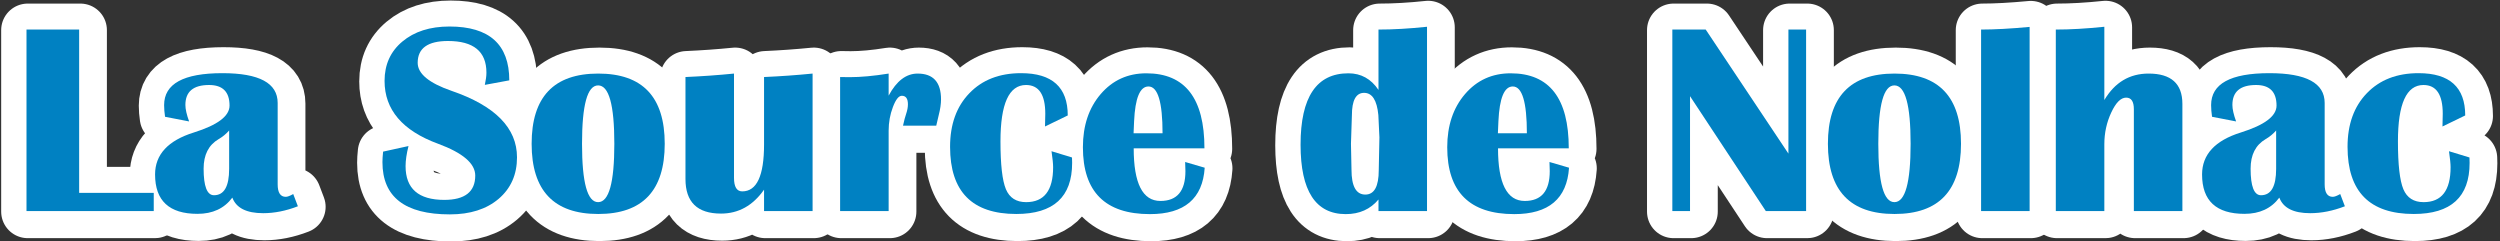
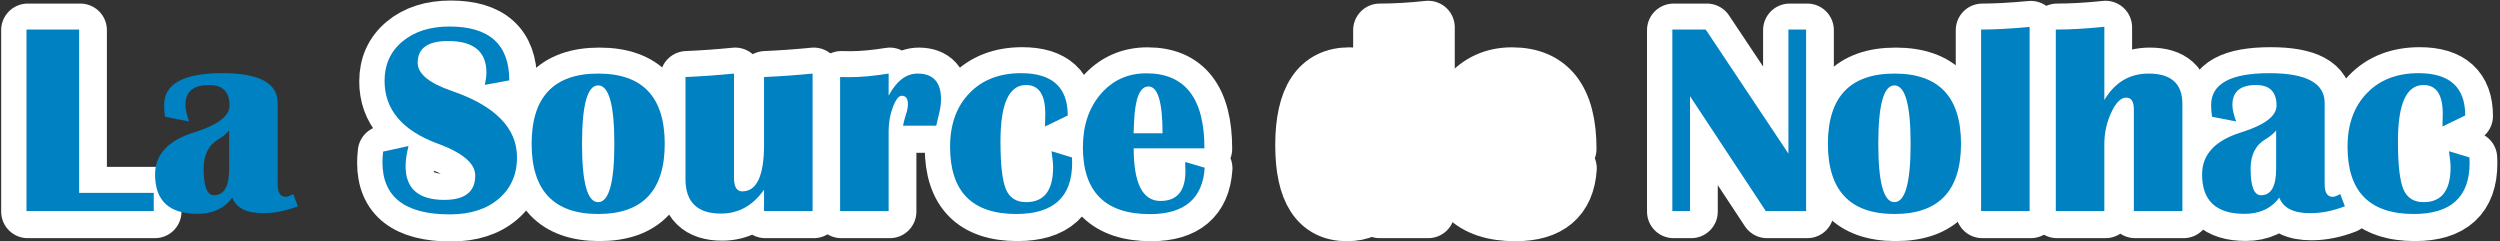
<svg xmlns="http://www.w3.org/2000/svg" xmlns:ns1="http://sodipodi.sourceforge.net/DTD/sodipodi-0.dtd" xmlns:ns2="http://www.inkscape.org/namespaces/inkscape" width="608.712mm" height="58.673mm" viewBox="0 0 608.712 58.673" version="1.1" id="svg18623" ns1:docname="title.svg" ns2:version="1.2.2 (732a01da63, 2022-12-09)">
  <rect x="0" y="0" width="608.712" height="58.673" fill="#333333" stroke="none" />
  <ns1:namedview id="namedview41" pagecolor="#ffffff" bordercolor="#000000" borderopacity="0.25" ns2:showpageshadow="2" ns2:pageopacity="0.0" ns2:pagecheckerboard="0" ns2:deskcolor="#d1d1d1" ns2:document-units="mm" showgrid="false" ns2:zoom="0.48684546" ns2:cx="1091.7222" ns2:cy="3.0810599" ns2:window-width="1920" ns2:window-height="1111" ns2:window-x="-9" ns2:window-y="-9" ns2:window-maximized="1" ns2:current-layer="layer1" />
  <defs id="defs18620">
    <rect x="129.613" y="99.885" width="958.087" height="214.617" id="rect236" />
    <rect x="129.613" y="99.885" width="958.087" height="214.617" id="rect236-8" />
  </defs>
  <g id="layer1" transform="translate(498.161,189.163)">
    <g aria-label="La Source de Nolhac " transform="matrix(0.777,0,0,0.777,-595.944,-276.748)" id="text234-2" style="font-size:85.333px;font-family:'Britannic Bold';-inkscape-font-specification:'Britannic Bold, ';white-space:pre;shape-inside:url(#rect236-8);display:inline;fill:#ffffff;stroke:#ffffff;stroke-width:16.63;stroke-linecap:round;stroke-linejoin:round;paint-order:stroke fill markers">
      <path d="m 151.03,122.16 v 51.167 h 23.375 v 5.708 H 134.53 V 122.16 Z" id="path19776" />
-       <path d="m 219.572,177.535 q -5.583,2.167 -10.875,2.167 -7.833,0 -9.667,-4.875 -3.792,5.083 -10.917,5.083 -13.292,0 -13.292,-12.333 0,-9.375 12.167,-13.167 11.167,-3.5 11.167,-8.417 0,-6.458 -6.417,-6.458 -7.417,0 -7.417,6.25 0,1.958 1.167,5.167 l -7.542,-1.458 q -0.292,-1.958 -0.292,-3.667 0,-10 18.25,-10 17.333,0 17.333,9.333 v 25.5 q 0,3.917 2.542,3.917 0.792,0 2.333,-0.875 z m -21.542,-23.75 q -1.417,1.625 -3.292,2.708 -4.708,2.75 -4.708,9.25 0,8.333 3.25,8.333 4.75,0 4.75,-8.25 z" id="path19778" />
      <path d="m 285.822,138.077 -7.667,1.417 q 0.5,-2.292 0.5,-3.833 0,-9.917 -12.042,-9.917 -9.5,0 -9.5,6.833 0,5.125 10.625,8.792 20.5,7.042 20.5,20.833 0,8.083 -5.75,13 -5.75,4.875 -15.292,4.875 -21.125,0 -21.125,-16.375 0,-1.333 0.208,-3.292 l 7.958,-1.75 q -0.917,3.625 -0.917,6.292 0,10.583 12.125,10.583 9.708,0 9.708,-7.625 0,-5.667 -11.625,-9.958 -16.792,-6.167 -16.792,-19.708 0,-7.667 5.583,-12.333 5.625,-4.708 14.75,-4.708 18.75,0 18.75,16.875 z" id="path19780" />
      <path d="m 313.697,135.952 q 20.833,0 20.833,22 0,22 -20.833,22 -20.875,0 -20.875,-22 0,-22 20.875,-22 z m -0.042,3.708 q -5.042,0 -5.042,18.292 0,18.292 5.042,18.292 5.083,0 5.083,-18.292 0,-18.292 -5.083,-18.292 z" id="path19782" />
      <path d="m 380.863,135.952 v 43.083 h -15.208 v -6.708 q -5.25,7.5 -13.5,7.5 -11.125,0 -11.125,-10.833 v -31.958 q 7.667,-0.333 15.208,-1.083 v 32.667 q 0,4.25 2.583,4.25 6.833,0 6.833,-14.667 v -21.167 q 7.625,-0.333 15.208,-1.083 z" id="path19784" />
      <path d="m 419.613,152.285 h -10.417 q 0.542,-2.458 0.958,-3.625 0.583,-1.708 0.583,-3.083 0,-2.667 -1.917,-2.667 -1.458,0 -2.792,3.542 -1.333,3.5 -1.333,7.417 v 25.167 h -15.208 v -42 l 2.958,0.042 q 5.25,0 12.25,-1.125 v 6.917 q 3.708,-6.917 9.083,-6.917 7.333,0 7.333,8.083 0,2.125 -0.708,4.875 -0.25,1.125 -0.792,3.375 z" id="path19786" />
      <path d="m 455.738,160.285 6.417,1.958 0.042,1.708 q 0,16 -17.5,16 -20.75,0 -20.75,-21.042 0,-10.542 6.042,-16.792 6.042,-6.292 16.208,-6.292 14.625,0 14.625,13.25 l -7.125,3.458 0.083,-4 q 0,-9 -6.042,-9 -8,0 -8,17.667 0,10.917 1.708,15 1.708,4.042 6.333,4.042 8.458,0 8.458,-10.958 0,-1.542 -0.5,-5 z" id="path19788" />
      <path d="m 497.613,163.66 6.125,1.792 q -0.958,14.542 -17.167,14.542 -21,0 -21,-20.958 0,-10.167 5.583,-16.667 5.583,-6.5 14.292,-6.5 18.208,0 18.208,23.5 h -22.167 q 0,16.5 8.375,16.5 7.833,0 7.833,-9.333 0,-1.25 -0.083,-2.875 z m -16.167,-9 h 9.083 q 0,-14.667 -4.417,-14.667 -4,0 -4.5,10.875 z" id="path19790" />
      <path d="m 573.405,121.285 v 57.75 h -15.208 v -3.625 q -3.833,4.583 -10.25,4.583 -14.167,0 -14.167,-21.75 0,-22.375 15,-22.375 5.917,0 9.417,5.208 V 122.16 q 6.875,0 15.208,-0.875 z m -19.708,20.708 q -3.833,0 -3.833,7.042 l -0.292,8.917 0.167,8.125 q 0,7.792 4.333,7.792 4.208,0 4.208,-7.667 l 0.208,-10.25 -0.333,-7 q -0.667,-6.958 -4.458,-6.958 z" id="path19792" />
      <path d="m 611.78,163.66 6.125,1.792 q -0.958,14.542 -17.167,14.542 -21,0 -21,-20.958 0,-10.167 5.583,-16.667 5.583,-6.5 14.292,-6.5 18.208,0 18.208,23.5 h -22.167 q 0,16.5 8.375,16.5 7.833,0 7.833,-9.333 0,-1.25 -0.083,-2.875 z m -16.167,-9 h 9.083 q 0,-14.667 -4.417,-14.667 -4,0 -4.5,10.875 z" id="path19794" />
      <path d="m 692.196,122.16 v 56.875 H 679.571 l -23.75,-36 v 36 h -5.542 V 122.16 h 10.458 l 25.917,38.875 V 122.16 Z" id="path19796" />
      <path d="m 719.905,135.952 q 20.833,0 20.833,22 0,22 -20.833,22 -20.875,0 -20.875,-22 0,-22 20.875,-22 z m -0.042,3.708 q -5.042,0 -5.042,18.292 0,18.292 5.042,18.292 5.083,0 5.083,-18.292 0,-18.292 -5.083,-18.292 z" id="path19798" />
      <path d="m 762.238,121.327 v 57.708 H 747.03 V 122.16 q 6.292,0 15.208,-0.833 z" id="path19800" />
      <path d="M 770.446,179.035 V 122.16 q 6.75,0 15.208,-0.875 v 22.958 q 4.917,-8.292 13.875,-8.292 10.583,0 10.583,9.5 v 33.583 h -15.208 v -31.917 q 0,-3.625 -2.417,-3.625 -2.5,0 -4.667,4.667 -2.167,4.625 -2.167,9.958 v 20.917 z" id="path19802" />
      <path d="m 861.03,177.535 q -5.583,2.167 -10.875,2.167 -7.833,0 -9.667,-4.875 -3.792,5.083 -10.917,5.083 -13.292,0 -13.292,-12.333 0,-9.375 12.167,-13.167 11.167,-3.5 11.167,-8.417 0,-6.458 -6.417,-6.458 -7.417,0 -7.417,6.25 0,1.958 1.167,5.167 l -7.542,-1.458 q -0.292,-1.958 -0.292,-3.667 0,-10 18.25,-10 17.333,0 17.333,9.333 v 25.5 q 0,3.917 2.542,3.917 0.792,0 2.333,-0.875 z m -21.542,-23.75 q -1.417,1.625 -3.292,2.708 -4.708,2.75 -4.708,9.25 0,8.333 3.25,8.333 4.75,0 4.75,-8.25 z" id="path19804" />
      <path d="m 893.655,160.285 6.417,1.958 0.042,1.708 q 0,16 -17.5,16 -20.75,0 -20.75,-21.042 0,-10.542 6.042,-16.792 6.042,-6.292 16.208,-6.292 14.625,0 14.625,13.25 l -7.125,3.458 0.083,-4 q 0,-9 -6.042,-9 -8,0 -8,17.667 0,10.917 1.708,15 1.708,4.042 6.333,4.042 8.458,0 8.458,-10.958 0,-1.542 -0.5,-5 z" id="path19806" />
    </g>
    <g aria-label="La Source de Nolhac " transform="matrix(0.777,0,0,0.777,-596.239,-276.884)" id="text234" style="font-size:85.333px;font-family:'Britannic Bold';-inkscape-font-specification:'Britannic Bold, ';white-space:pre;shape-inside:url(#rect236);display:inline;fill:#0081c2;stroke-width:16.63;stroke-linecap:round;stroke-linejoin:round;paint-order:stroke fill markers;fill-opacity:1">
      <path d="m 151.03,122.16 v 51.167 h 23.375 v 5.708 H 134.53 V 122.16 Z" id="path19743" style="fill:#0081c2;fill-opacity:1" />
      <path d="m 219.572,177.535 q -5.583,2.167 -10.875,2.167 -7.833,0 -9.667,-4.875 -3.792,5.083 -10.917,5.083 -13.292,0 -13.292,-12.333 0,-9.375 12.167,-13.167 11.167,-3.5 11.167,-8.417 0,-6.458 -6.417,-6.458 -7.417,0 -7.417,6.25 0,1.958 1.167,5.167 l -7.542,-1.458 q -0.292,-1.958 -0.292,-3.667 0,-10 18.25,-10 17.333,0 17.333,9.333 v 25.5 q 0,3.917 2.542,3.917 0.792,0 2.333,-0.875 z m -21.542,-23.75 q -1.417,1.625 -3.292,2.708 -4.708,2.75 -4.708,9.25 0,8.333 3.25,8.333 4.75,0 4.75,-8.25 z" id="path19745" style="fill:#0081c2;fill-opacity:1" />
      <path d="m 285.822,138.077 -7.667,1.417 q 0.5,-2.292 0.5,-3.833 0,-9.917 -12.042,-9.917 -9.5,0 -9.5,6.833 0,5.125 10.625,8.792 20.5,7.042 20.5,20.833 0,8.083 -5.75,13 -5.75,4.875 -15.292,4.875 -21.125,0 -21.125,-16.375 0,-1.333 0.208,-3.292 l 7.958,-1.75 q -0.917,3.625 -0.917,6.292 0,10.583 12.125,10.583 9.708,0 9.708,-7.625 0,-5.667 -11.625,-9.958 -16.792,-6.167 -16.792,-19.708 0,-7.667 5.583,-12.333 5.625,-4.708 14.75,-4.708 18.75,0 18.75,16.875 z" id="path19747" style="fill:#0081c2;fill-opacity:1" />
      <path d="m 313.697,135.952 q 20.833,0 20.833,22 0,22 -20.833,22 -20.875,0 -20.875,-22 0,-22 20.875,-22 z m -0.042,3.708 q -5.042,0 -5.042,18.292 0,18.292 5.042,18.292 5.083,0 5.083,-18.292 0,-18.292 -5.083,-18.292 z" id="path19749" style="fill:#0081c2;fill-opacity:1" />
      <path d="m 380.863,135.952 v 43.083 h -15.208 v -6.708 q -5.25,7.5 -13.5,7.5 -11.125,0 -11.125,-10.833 v -31.958 q 7.667,-0.333 15.208,-1.083 v 32.667 q 0,4.25 2.583,4.25 6.833,0 6.833,-14.667 v -21.167 q 7.625,-0.333 15.208,-1.083 z" id="path19751" style="fill:#0081c2;fill-opacity:1" />
      <path d="m 419.613,152.285 h -10.417 q 0.542,-2.458 0.958,-3.625 0.583,-1.708 0.583,-3.083 0,-2.667 -1.917,-2.667 -1.458,0 -2.792,3.542 -1.333,3.5 -1.333,7.417 v 25.167 h -15.208 v -42 l 2.958,0.042 q 5.25,0 12.25,-1.125 v 6.917 q 3.708,-6.917 9.083,-6.917 7.333,0 7.333,8.083 0,2.125 -0.708,4.875 -0.25,1.125 -0.792,3.375 z" id="path19753" style="fill:#0081c2;fill-opacity:1" />
      <path d="m 455.738,160.285 6.417,1.958 0.042,1.708 q 0,16 -17.5,16 -20.75,0 -20.75,-21.042 0,-10.542 6.042,-16.792 6.042,-6.292 16.208,-6.292 14.625,0 14.625,13.25 l -7.125,3.458 0.083,-4 q 0,-9 -6.042,-9 -8,0 -8,17.667 0,10.917 1.708,15 1.708,4.042 6.333,4.042 8.458,0 8.458,-10.958 0,-1.542 -0.5,-5 z" id="path19755" style="fill:#0081c2;fill-opacity:1" />
      <path d="m 497.613,163.66 6.125,1.792 q -0.958,14.542 -17.167,14.542 -21,0 -21,-20.958 0,-10.167 5.583,-16.667 5.583,-6.5 14.292,-6.5 18.208,0 18.208,23.5 h -22.167 q 0,16.5 8.375,16.5 7.833,0 7.833,-9.333 0,-1.25 -0.083,-2.875 z m -16.167,-9 h 9.083 q 0,-14.667 -4.417,-14.667 -4,0 -4.5,10.875 z" id="path19757" style="fill:#0081c2;fill-opacity:1" />
-       <path d="m 573.405,121.285 v 57.75 h -15.208 v -3.625 q -3.833,4.583 -10.25,4.583 -14.167,0 -14.167,-21.75 0,-22.375 15,-22.375 5.917,0 9.417,5.208 V 122.16 q 6.875,0 15.208,-0.875 z m -19.708,20.708 q -3.833,0 -3.833,7.042 l -0.292,8.917 0.167,8.125 q 0,7.792 4.333,7.792 4.208,0 4.208,-7.667 l 0.208,-10.25 -0.333,-7 q -0.667,-6.958 -4.458,-6.958 z" id="path19759" style="fill:#0081c2;fill-opacity:1" />
-       <path d="m 611.78,163.66 6.125,1.792 q -0.958,14.542 -17.167,14.542 -21,0 -21,-20.958 0,-10.167 5.583,-16.667 5.583,-6.5 14.292,-6.5 18.208,0 18.208,23.5 h -22.167 q 0,16.5 8.375,16.5 7.833,0 7.833,-9.333 0,-1.25 -0.083,-2.875 z m -16.167,-9 h 9.083 q 0,-14.667 -4.417,-14.667 -4,0 -4.5,10.875 z" id="path19761" style="fill:#0081c2;fill-opacity:1" />
      <path d="m 692.196,122.16 v 56.875 H 679.571 l -23.75,-36 v 36 h -5.542 V 122.16 h 10.458 l 25.917,38.875 V 122.16 Z" id="path19763" style="fill:#0081c2;fill-opacity:1" />
      <path d="m 719.905,135.952 q 20.833,0 20.833,22 0,22 -20.833,22 -20.875,0 -20.875,-22 0,-22 20.875,-22 z m -0.042,3.708 q -5.042,0 -5.042,18.292 0,18.292 5.042,18.292 5.083,0 5.083,-18.292 0,-18.292 -5.083,-18.292 z" id="path19765" style="fill:#0081c2;fill-opacity:1" />
      <path d="m 762.238,121.327 v 57.708 H 747.03 V 122.16 q 6.292,0 15.208,-0.833 z" id="path19767" style="fill:#0081c2;fill-opacity:1" />
-       <path d="M 770.446,179.035 V 122.16 q 6.75,0 15.208,-0.875 v 22.958 q 4.917,-8.292 13.875,-8.292 10.583,0 10.583,9.5 v 33.583 h -15.208 v -31.917 q 0,-3.625 -2.417,-3.625 -2.5,0 -4.667,4.667 -2.167,4.625 -2.167,9.958 v 20.917 z" id="path19769" style="fill:#0081c2;fill-opacity:1" />
+       <path d="M 770.446,179.035 V 122.16 q 6.75,0 15.208,-0.875 v 22.958 q 4.917,-8.292 13.875,-8.292 10.583,0 10.583,9.5 v 33.583 h -15.208 v -31.917 q 0,-3.625 -2.417,-3.625 -2.5,0 -4.667,4.667 -2.167,4.625 -2.167,9.958 v 20.917 " id="path19769" style="fill:#0081c2;fill-opacity:1" />
      <path d="m 861.03,177.535 q -5.583,2.167 -10.875,2.167 -7.833,0 -9.667,-4.875 -3.792,5.083 -10.917,5.083 -13.292,0 -13.292,-12.333 0,-9.375 12.167,-13.167 11.167,-3.5 11.167,-8.417 0,-6.458 -6.417,-6.458 -7.417,0 -7.417,6.25 0,1.958 1.167,5.167 l -7.542,-1.458 q -0.292,-1.958 -0.292,-3.667 0,-10 18.25,-10 17.333,0 17.333,9.333 v 25.5 q 0,3.917 2.542,3.917 0.792,0 2.333,-0.875 z m -21.542,-23.75 q -1.417,1.625 -3.292,2.708 -4.708,2.75 -4.708,9.25 0,8.333 3.25,8.333 4.75,0 4.75,-8.25 z" id="path19771" style="fill:#0081c2;fill-opacity:1" />
      <path d="m 893.655,160.285 6.417,1.958 0.042,1.708 q 0,16 -17.5,16 -20.75,0 -20.75,-21.042 0,-10.542 6.042,-16.792 6.042,-6.292 16.208,-6.292 14.625,0 14.625,13.25 l -7.125,3.458 0.083,-4 q 0,-9 -6.042,-9 -8,0 -8,17.667 0,10.917 1.708,15 1.708,4.042 6.333,4.042 8.458,0 8.458,-10.958 0,-1.542 -0.5,-5 z" id="path19773" style="fill:#0081c2;fill-opacity:1" />
    </g>
  </g>
</svg>